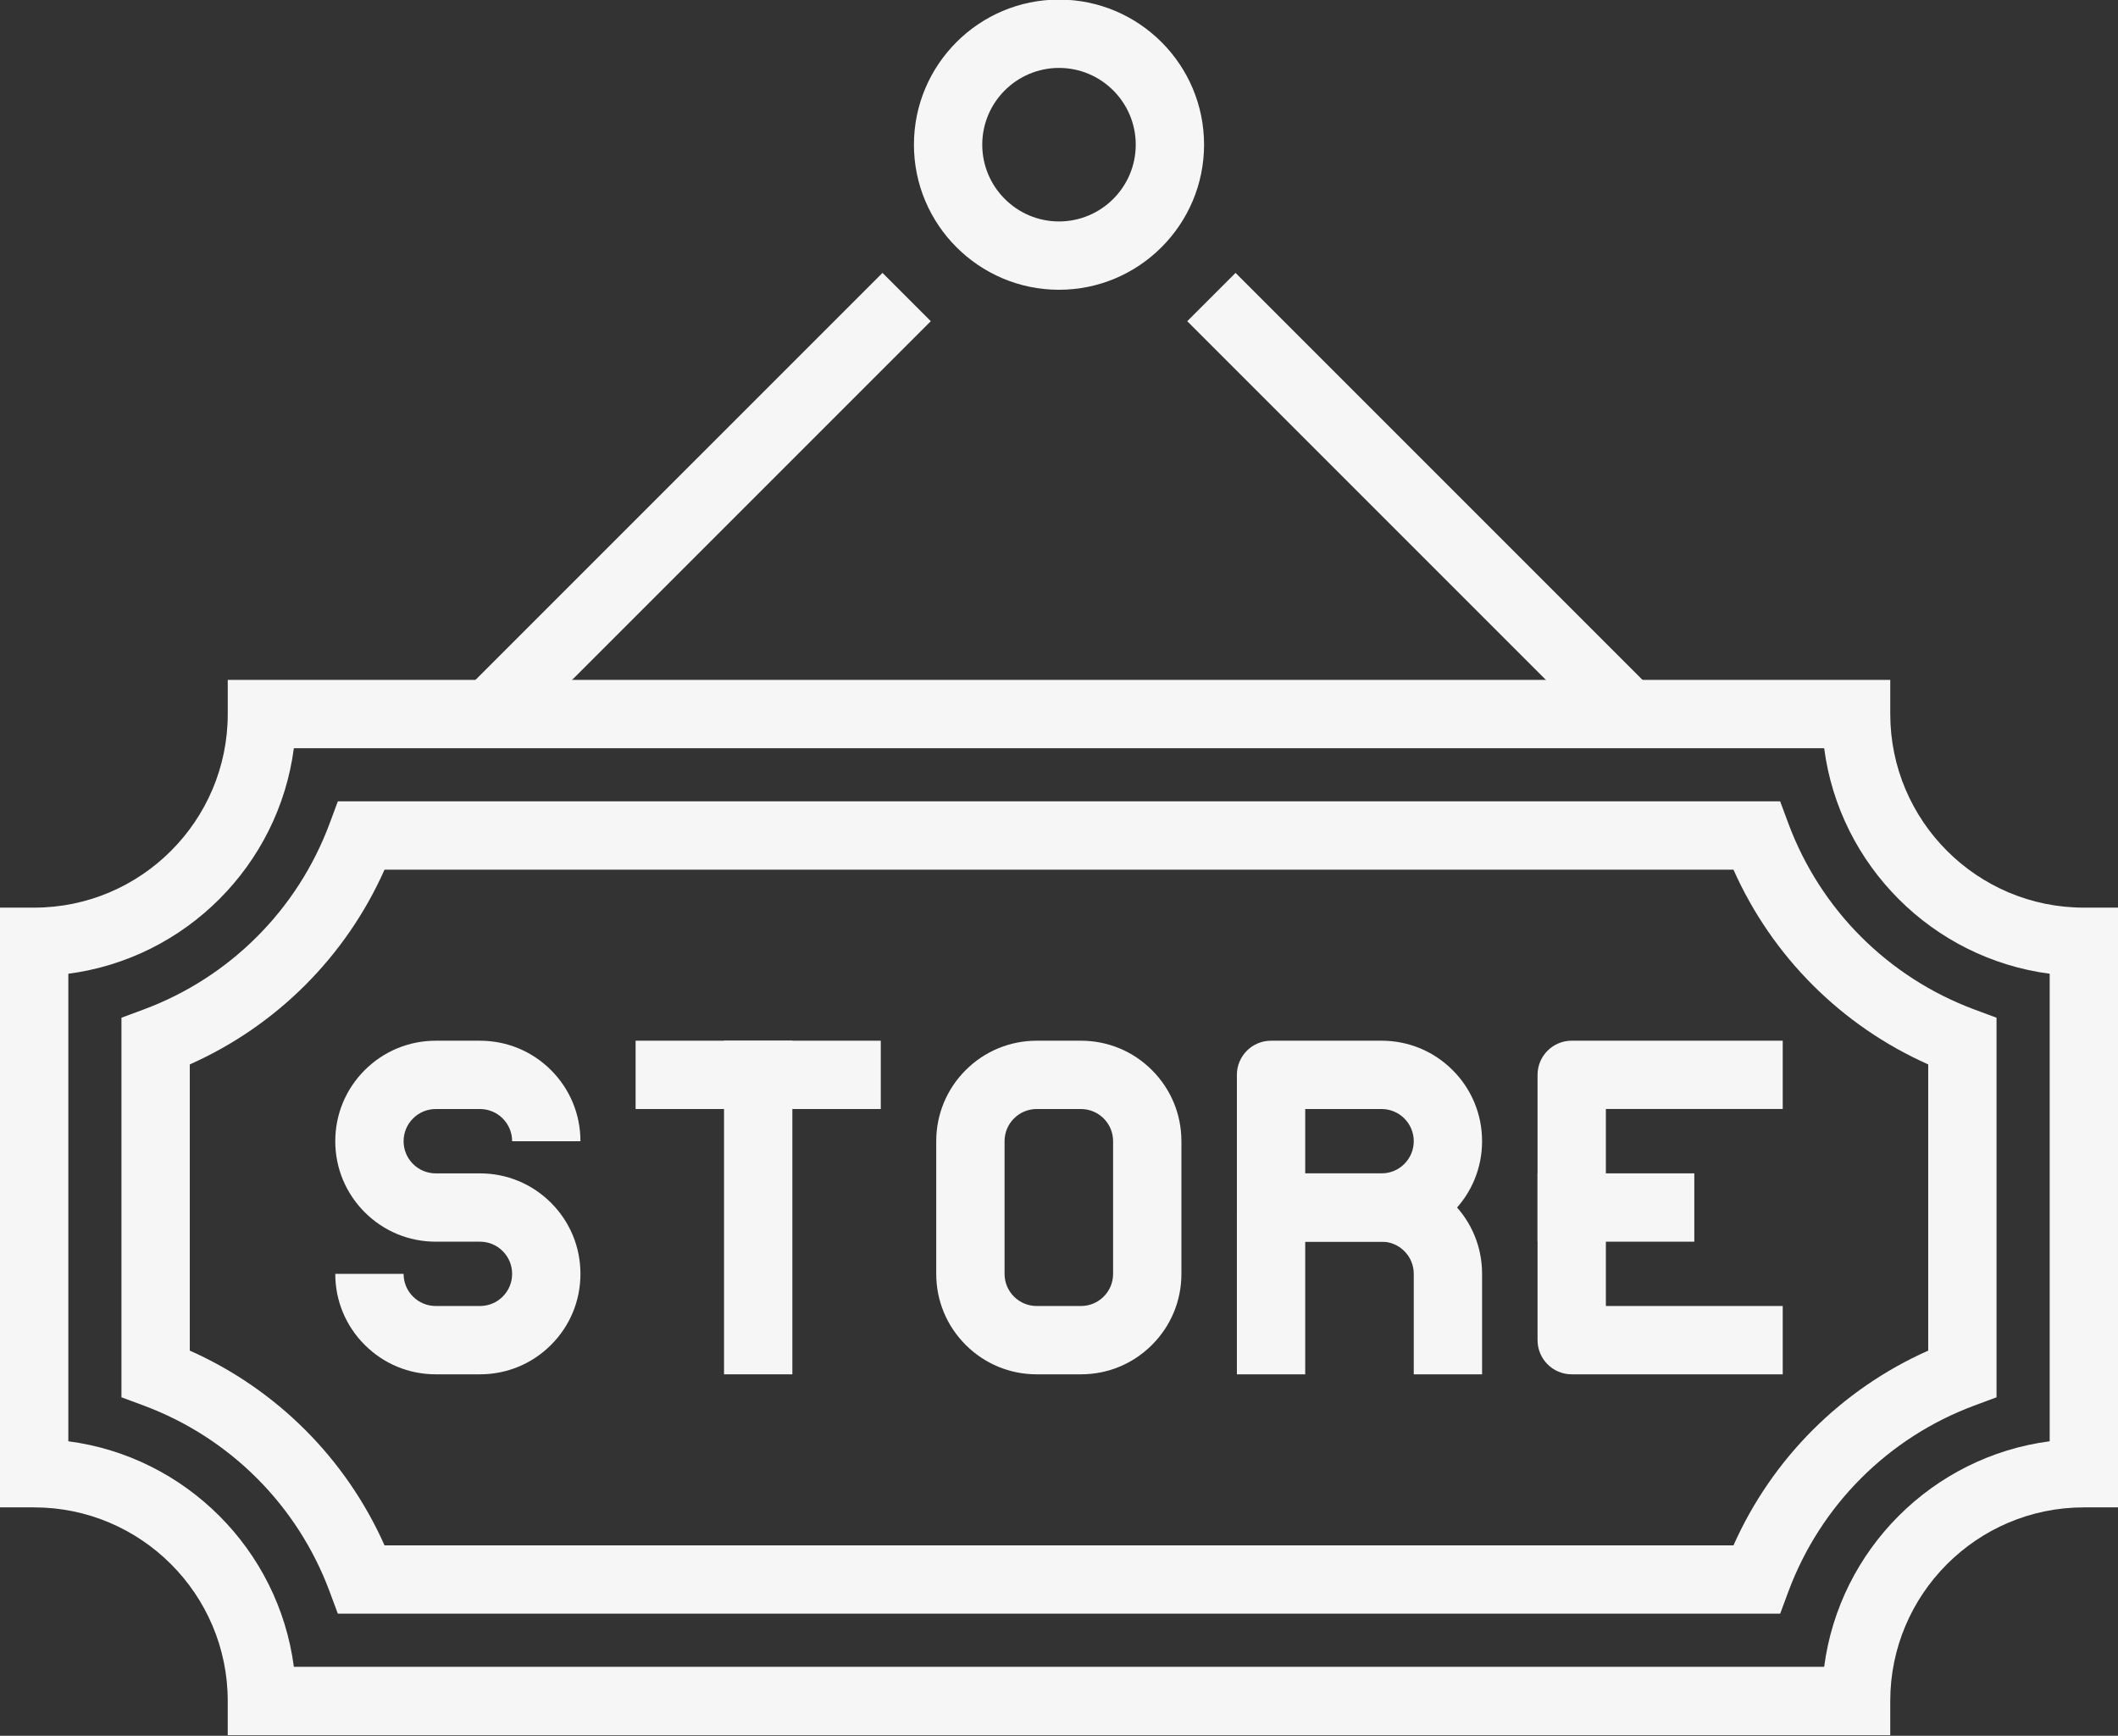
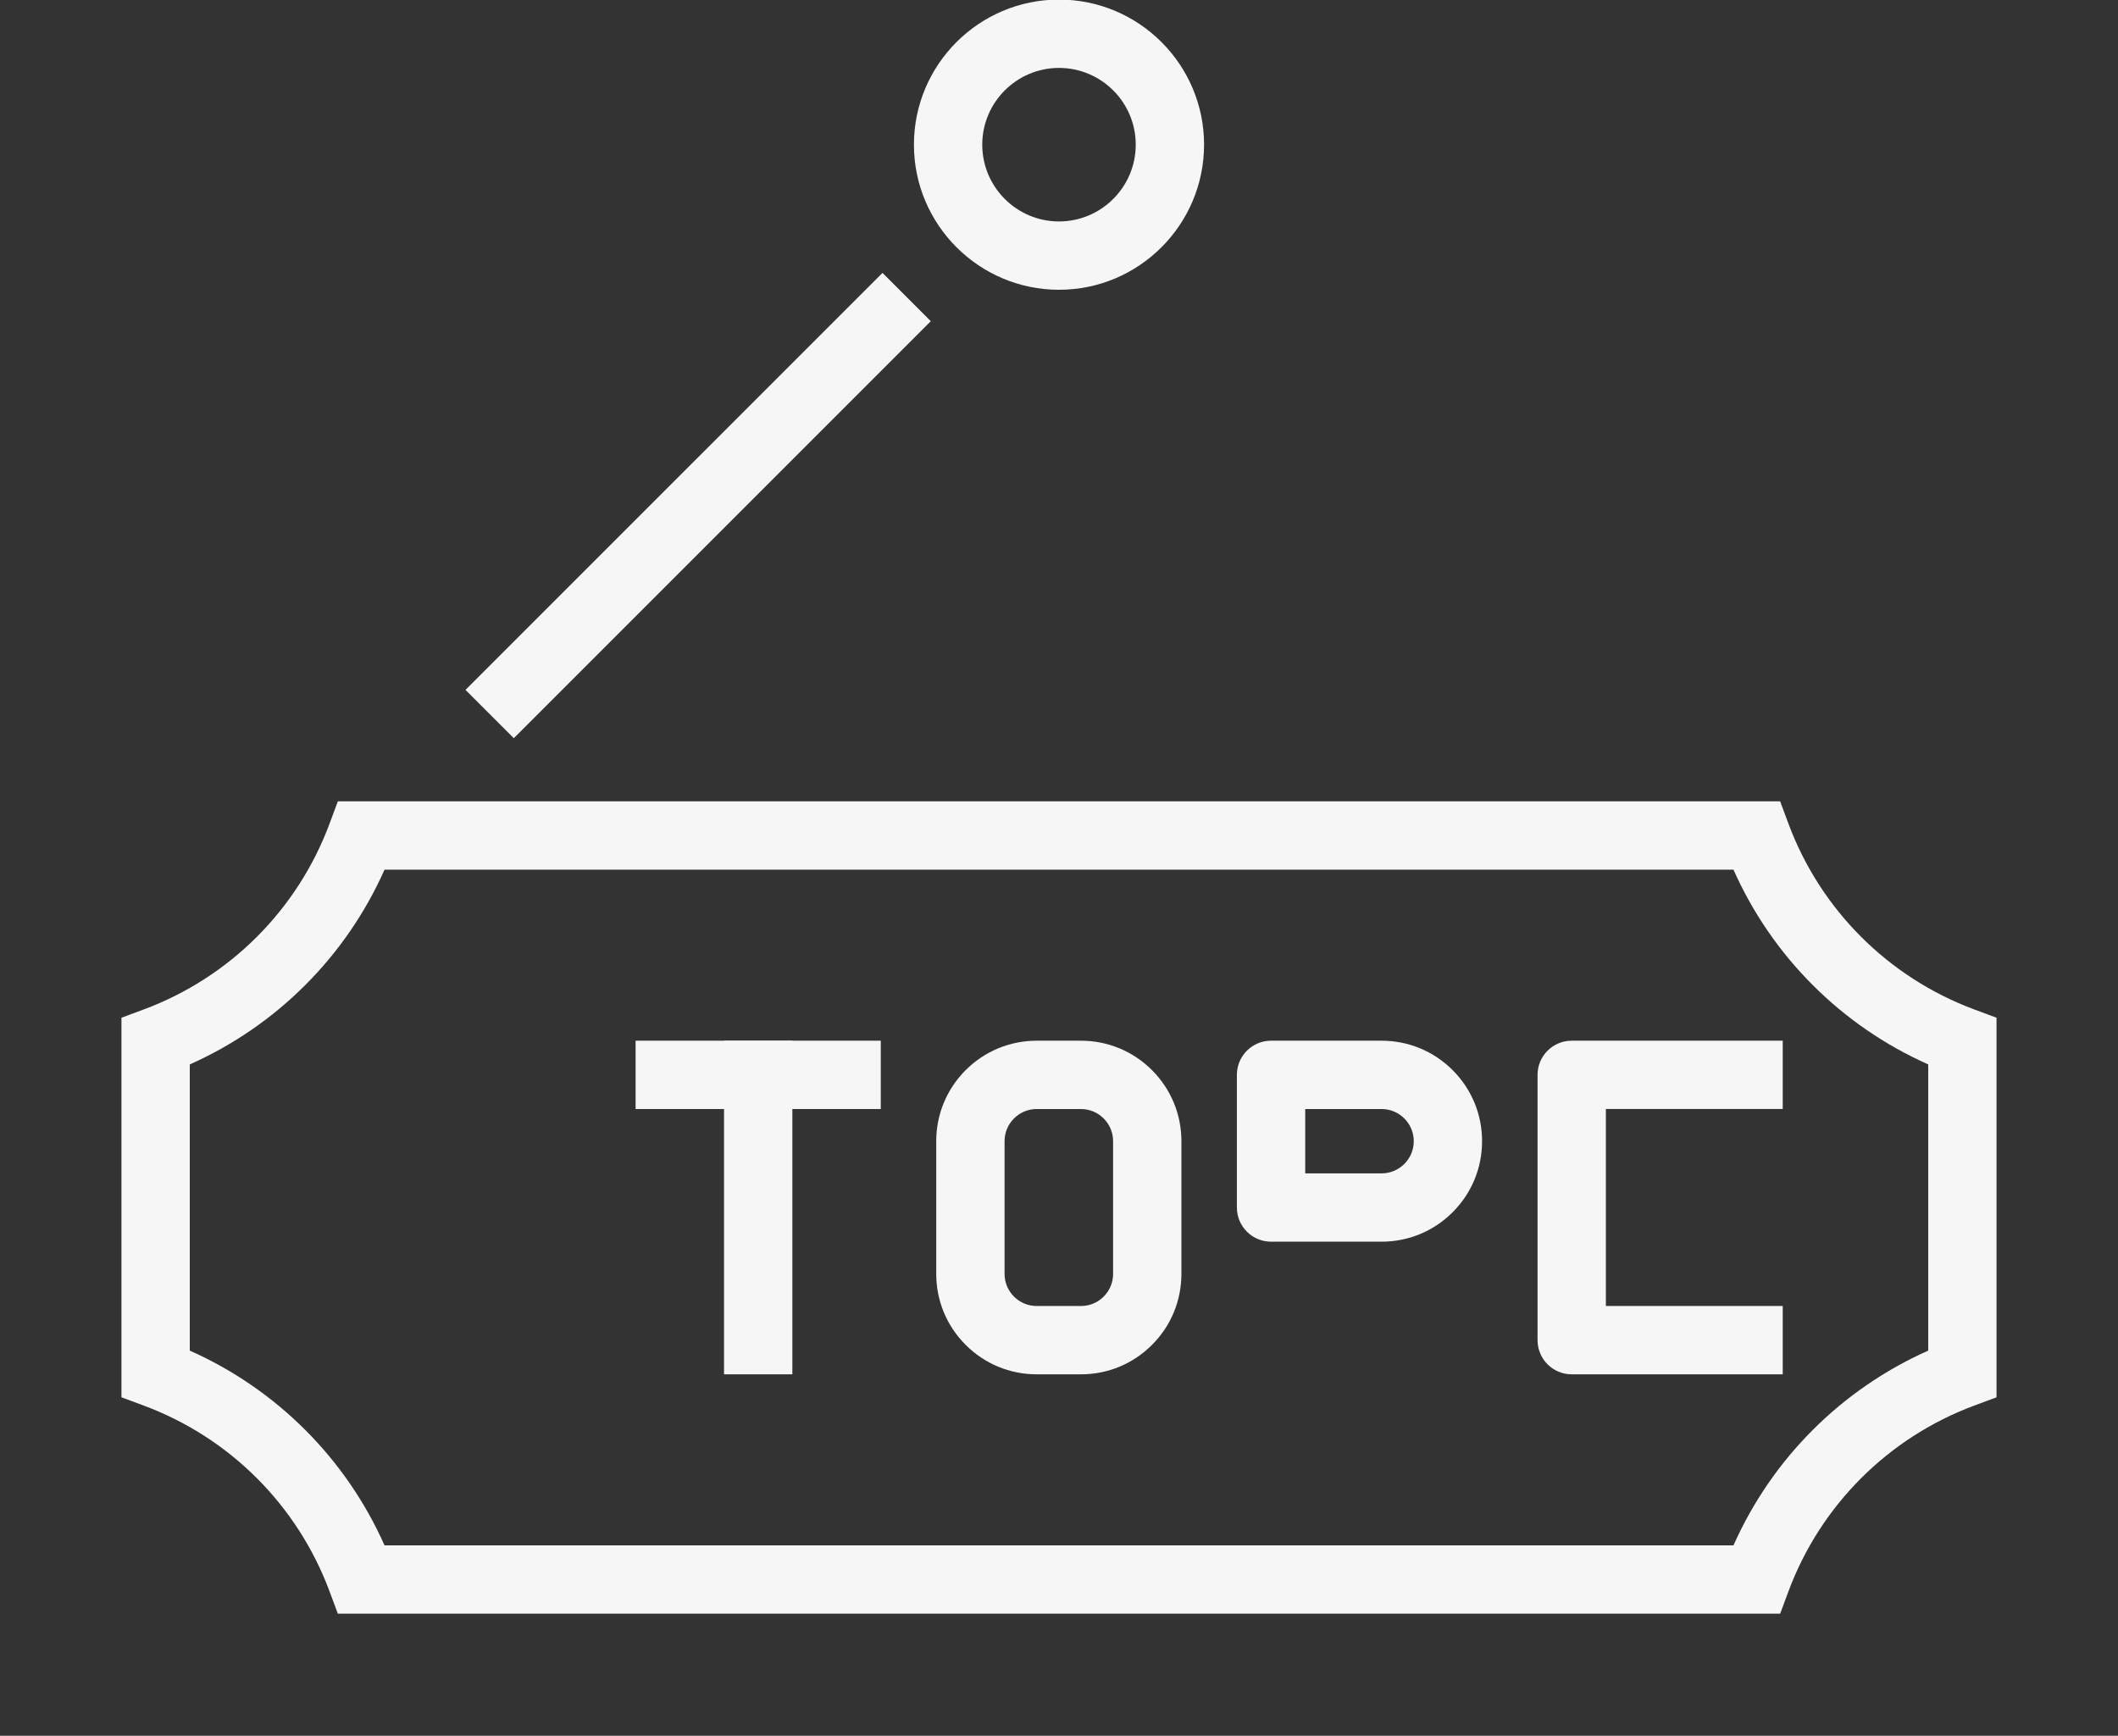
<svg xmlns="http://www.w3.org/2000/svg" fill="#000000" height="163.9" preserveAspectRatio="xMidYMid meet" version="1" viewBox="0.0 18.1 200.0 163.9" width="200" zoomAndPan="magnify">
  <rect x="0.0" y="18.1" width="200.0" height="163.9" fill="#333333" stroke="none" />
  <g fill="#f6f6f6">
    <g>
      <g id="change1_4">
-         <path d="M178.494,181.938H21.505v-3.226c0-10.079-8.199-18.279-18.28-18.279H0v-56.631h3.226 c10.081,0,18.28-8.2,18.28-18.28v-3.226h156.989v3.226c0,10.08,8.201,18.28,18.28,18.28H200v56.631h-3.226 c-10.079,0-18.28,8.2-18.28,18.279V181.938z M27.749,175.487h144.504c1.446-11.063,10.232-19.85,21.296-21.296v-44.146 c-11.063-1.448-19.85-10.235-21.296-21.297H27.749c-1.446,11.062-10.233,19.849-21.297,21.297v44.146 C17.515,155.638,26.302,164.424,27.749,175.487z" fill="inherit" />
-       </g>
+         </g>
      <g id="change1_5">
        <path d="M168.099,170.47H31.902l-0.781-2.101c-3.027-8.129-9.422-14.526-17.55-17.55l-2.102-0.781v-35.84 l2.102-0.781c8.127-3.024,14.526-9.421,17.55-17.549l0.781-2.102h136.196l0.781,2.102c3.024,8.126,9.422,14.523,17.551,17.549 l2.1,0.781v35.84l-2.1,0.781c-8.129,3.025-14.524,9.421-17.551,17.55L168.099,170.47z M36.31,164.018h127.381 c3.646-8.194,10.192-14.741,18.388-18.388v-27.024c-8.196-3.646-14.743-10.192-18.388-18.387H36.31 c-3.646,8.195-10.193,14.742-18.389,18.387v27.024C26.117,149.276,32.664,155.821,36.31,164.018z" fill="inherit" />
      </g>
      <g>
        <g id="change1_1">
-           <path d="M45.324,147.869h-4.175c-2.535,0-4.917-0.987-6.709-2.779c-1.792-1.789-2.781-4.172-2.781-6.708h6.452 c0,0.811,0.316,1.572,0.888,2.146c0.577,0.573,1.338,0.89,2.15,0.89h4.175c0.811,0,1.574-0.316,2.148-0.889 c0.574-0.574,0.887-1.336,0.887-2.146c0-0.812-0.316-1.575-0.89-2.15c-0.571-0.571-1.336-0.888-2.145-0.888h-4.175 c-2.535,0-4.917-0.987-6.709-2.779c-1.793-1.795-2.781-4.176-2.781-6.708s0.987-4.915,2.778-6.709 c1.799-1.795,4.181-2.78,6.712-2.78h4.175c2.53,0,4.912,0.985,6.707,2.776c1.795,1.798,2.78,4.181,2.78,6.713h-6.452 c0-0.811-0.316-1.574-0.89-2.15c-0.571-0.571-1.336-0.888-2.145-0.888h-4.175c-0.811,0-1.574,0.316-2.15,0.893 c-0.571,0.571-0.888,1.335-0.888,2.146c0,0.812,0.316,1.572,0.891,2.148c0.574,0.572,1.335,0.888,2.147,0.888h4.175 c2.53,0,4.912,0.985,6.707,2.776c1.795,1.798,2.78,4.179,2.78,6.713c0,2.536-0.985,4.919-2.78,6.709 C50.241,146.882,47.858,147.869,45.324,147.869z" fill="inherit" />
-         </g>
+           </g>
        <g id="change1_6">
          <path d="M68.369 116.367H74.821V147.869H68.369z" fill="inherit" />
          <path d="M60.019 116.367H83.171V122.818H60.019z" fill="inherit" />
        </g>
        <g id="change1_2">
          <path d="M102.072,147.869h-4.175c-2.534,0-4.918-0.987-6.709-2.779c-1.792-1.789-2.781-4.172-2.781-6.708v-12.525 c0-2.532,0.987-4.915,2.778-6.71c1.799-1.794,4.181-2.779,6.712-2.779h4.175c2.534,0,4.916,0.987,6.708,2.779 s2.779,4.175,2.779,6.71v12.525c0,2.539-0.989,4.922-2.782,6.711C106.993,146.881,104.61,147.869,102.072,147.869z M97.897,122.818c-0.809,0-1.574,0.316-2.15,0.893c-0.571,0.571-0.888,1.335-0.888,2.146v12.525c0,0.811,0.316,1.572,0.888,2.146 c0.577,0.573,1.338,0.89,2.15,0.89h4.175c0.812,0,1.573-0.314,2.144-0.886c0.577-0.575,0.892-1.337,0.892-2.149v-12.525 c0-0.812-0.316-1.574-0.889-2.148c-0.574-0.574-1.336-0.89-2.146-0.89H97.897z" fill="inherit" />
        </g>
        <g id="change1_8">
          <path d="M130.46,135.344h-10.436c-1.781,0-3.227-1.444-3.227-3.226v-12.525c0-1.782,1.445-3.226,3.227-3.226 h10.436c2.532,0,4.915,0.985,6.708,2.776c1.795,1.795,2.782,4.178,2.782,6.713c0,2.533-0.987,4.916-2.779,6.708 S132.996,135.344,130.46,135.344z M123.25,128.893h7.21c0.813,0,1.575-0.315,2.149-0.89c0.572-0.574,0.89-1.335,0.89-2.146 s-0.317-1.574-0.89-2.148c-0.574-0.573-1.338-0.89-2.149-0.89h-7.21V128.893z" fill="inherit" />
-           <path d="M139.95,147.869h-6.451v-9.487c0-0.812-0.317-1.575-0.89-2.148c-0.574-0.573-1.338-0.89-2.149-0.89 h-7.21v12.525h-6.452v-15.751c0-1.782,1.445-3.226,3.227-3.226h10.436c2.532,0,4.915,0.985,6.708,2.776 c1.795,1.795,2.782,4.178,2.782,6.713V147.869z" fill="inherit" />
        </g>
        <g id="change1_3">
          <path d="M168.341,147.869h-19.926c-1.781,0-3.226-1.445-3.226-3.226v-25.051c0-1.782,1.444-3.226,3.226-3.226 h19.926v6.451h-16.7v18.599h16.7V147.869z" fill="inherit" />
-           <path d="M145.189 128.893H159.991V135.344H145.189z" fill="inherit" />
        </g>
      </g>
    </g>
    <g id="change1_7">
      <path d="M62.7 37.994H69.151V93.678H62.7z" fill="inherit" transform="rotate(45.001 65.926 65.835)" />
-       <path d="M106.236 62.611H161.918V69.062H106.236z" fill="inherit" transform="rotate(45.001 134.078 65.835)" />
      <path d="M100,45.461c-7.552,0-13.698-6.146-13.698-13.701c0-7.554,6.146-13.699,13.698-13.699 c7.554,0,13.698,6.145,13.698,13.699C113.698,39.314,107.554,45.461,100,45.461z M100,24.513c-3.996,0-7.247,3.251-7.247,7.247 c0,3.997,3.251,7.25,7.247,7.25s7.247-3.252,7.247-7.25C107.247,27.764,103.996,24.513,100,24.513z" fill="inherit" />
    </g>
  </g>
</svg>